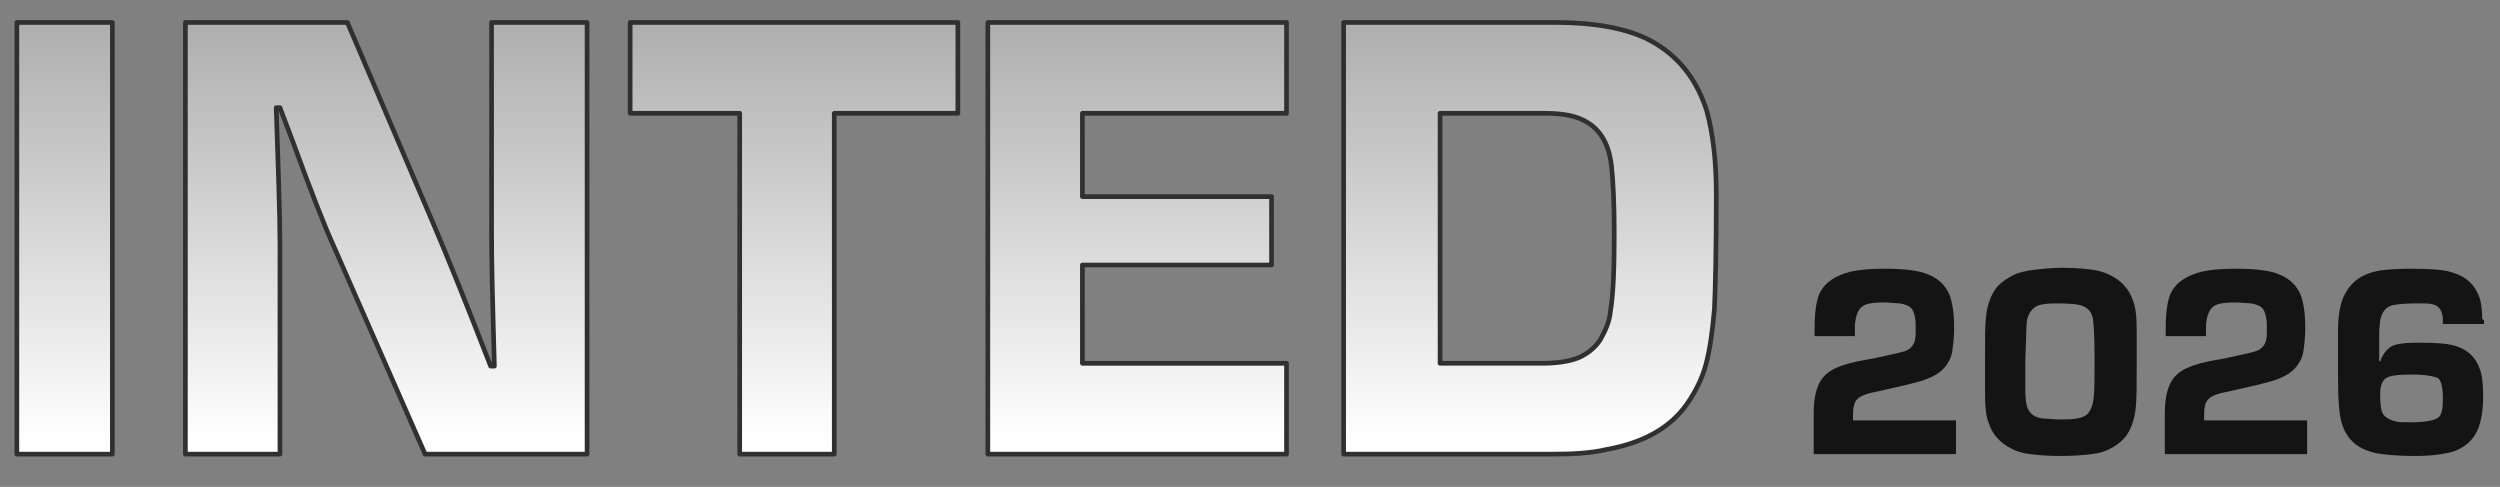
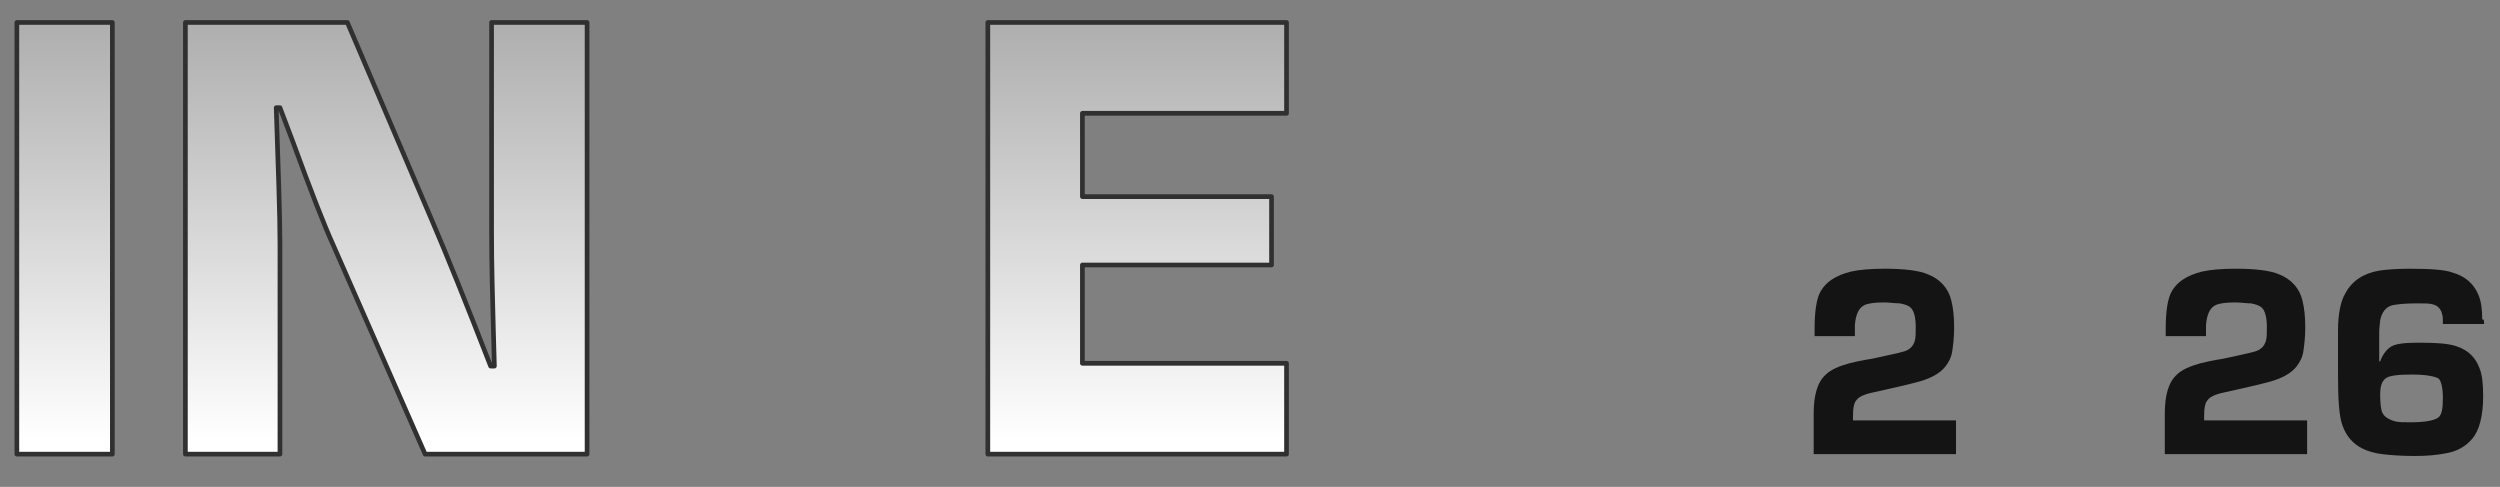
<svg xmlns="http://www.w3.org/2000/svg" version="1.1" id="Fondo" x="0px" y="0px" viewBox="0 0 267 52" style="enable-background:new 0 0 267 52;" xml:space="preserve">
  <rect x="0" y="0" width="267" height="52" fill="#808080" stroke="none" />
  <style type="text/css">
	.st0{fill:url(#SVGID_1_);stroke:#303030;stroke-width:0.5;stroke-linecap:round;stroke-linejoin:round;stroke-miterlimit:10;}
	.st1{fill:url(#SVGID_2_);stroke:#303030;stroke-width:0.5;stroke-linecap:round;stroke-linejoin:round;stroke-miterlimit:10;}
	.st2{fill:url(#SVGID_3_);stroke:#303030;stroke-width:0.5;stroke-linecap:round;stroke-linejoin:round;stroke-miterlimit:10;}
	.st3{fill:url(#SVGID_4_);stroke:#303030;stroke-width:0.5;stroke-linecap:round;stroke-linejoin:round;stroke-miterlimit:10;}
	.st4{fill:url(#SVGID_5_);stroke:#303030;stroke-width:0.5;stroke-linecap:round;stroke-linejoin:round;stroke-miterlimit:10;}
	.st5{fill:#141414;}
</style>
  <g>
    <linearGradient id="SVGID_1_" gradientUnits="userSpaceOnUse" x1="6.915" y1="49.656" x2="6.915" y2="5.618" gradientTransform="matrix(1 0 0 -1 0 52.578)">
      <stop offset="0" style="stop-color:#AFAFAF" />
      <stop offset="1" style="stop-color:#FFFFFF" />
    </linearGradient>
    <rect x="1.8" y="2.4" class="st0" width="10.2" height="46.1" />
    <linearGradient id="SVGID_2_" gradientUnits="userSpaceOnUse" x1="41.202" y1="49.656" x2="41.202" y2="5.618" gradientTransform="matrix(1 0 0 -1 0 52.578)">
      <stop offset="0" style="stop-color:#AFAFAF" />
      <stop offset="1" style="stop-color:#FFFFFF" />
    </linearGradient>
    <path class="st1" d="M52.5,2.4v22.4c0,3.5,0.1,7,0.2,10.7l0.1,3.6h-0.4c-2.6-6.7-4.7-11.9-6.2-15.4L37.1,2.4H19.8v46.1h10.1V26.1   c0-3.4-0.2-8.3-0.4-14.6h0.4l1.4,3.7c1.9,5.2,3.3,8.8,4.3,11l9.8,22.3h17.3V2.4H52.5z" />
    <linearGradient id="SVGID_3_" gradientUnits="userSpaceOnUse" x1="84.798" y1="49.656" x2="84.798" y2="5.618" gradientTransform="matrix(1 0 0 -1 0 52.578)">
      <stop offset="0" style="stop-color:#AFAFAF" />
      <stop offset="1" style="stop-color:#FFFFFF" />
    </linearGradient>
-     <polygon class="st2" points="102.3,12.1 102.3,2.4 67.3,2.4 67.3,12.1 79,12.1 79,48.5 89.1,48.5 89.1,12.1  " />
    <linearGradient id="SVGID_4_" gradientUnits="userSpaceOnUse" x1="121.412" y1="49.656" x2="121.412" y2="5.618" gradientTransform="matrix(1 0 0 -1 0 52.578)">
      <stop offset="0" style="stop-color:#AFAFAF" />
      <stop offset="1" style="stop-color:#FFFFFF" />
    </linearGradient>
    <polygon class="st3" points="137.4,12.1 137.4,2.4 105.5,2.4 105.5,48.5 137.4,48.5 137.4,38.8 115.6,38.8 115.6,28.3 135.8,28.3    135.8,21 115.6,21 115.6,12.1  " />
    <linearGradient id="SVGID_5_" gradientUnits="userSpaceOnUse" x1="163.464" y1="49.656" x2="163.464" y2="5.618" gradientTransform="matrix(1 0 0 -1 0 52.578)">
      <stop offset="0" style="stop-color:#AFAFAF" />
      <stop offset="1" style="stop-color:#FFFFFF" />
    </linearGradient>
-     <path class="st4" d="M153.8,12.1h11.1c1.7,0,3,0.2,3.9,0.6c1.9,0.8,3,2.4,3.3,5c0.2,1.8,0.3,4.2,0.3,7.3c0,3.7-0.1,6.4-0.4,8.2   c-0.1,1.2-0.6,2.2-1.1,3.1c-0.6,0.9-1.4,1.5-2.3,1.9c-1,0.4-2.3,0.6-4,0.6h-10.8L153.8,12.1L153.8,12.1z M165.9,48.5   c2.1,0,4-0.1,5.7-0.5c3.9-0.7,6.8-2.3,8.6-4.9c0.9-1.3,1.6-2.7,2-4.2c0.4-1.5,0.7-3.5,0.9-5.9c0.1-2.1,0.2-6.2,0.2-12.2   c0-3.8-0.4-6.7-1-8.9c-1-3.2-2.8-5.6-5.4-7.2c-2.4-1.5-6-2.3-10.8-2.3h-22.6v46.1H165.9z" />
  </g>
  <g>
    <path class="st5" d="M208.9,44.9v3.6h-15.2v-4.3c0-2,0.4-3.4,1.3-4.2c0.5-0.5,1.4-0.9,2.5-1.2c0.4-0.1,1.2-0.3,2.5-0.5   c1.8-0.4,2.8-0.6,3.1-0.7c0.5-0.1,0.8-0.3,1-0.5c0.2-0.2,0.3-0.4,0.4-0.7c0.1-0.3,0.1-0.9,0.1-1.5c0-1-0.2-1.7-0.5-2   c-0.3-0.3-0.7-0.4-1.2-0.5c-0.5,0-1.1-0.1-1.7-0.1c-1,0-1.7,0.1-2.1,0.3c-0.6,0.3-0.9,1-1,2.1c0,0.2,0,0.6,0,1.2h-4.3   c0-0.5,0-0.8,0-0.9c0-1.7,0.2-2.9,0.5-3.6c0.6-1.3,1.8-2,3.4-2.4c0.9-0.2,2.1-0.3,3.6-0.3c2.1,0,3.7,0.2,4.6,0.6   c1.3,0.5,2.2,1.5,2.5,2.8c0.2,0.8,0.3,1.7,0.3,2.9c0,1-0.1,1.8-0.2,2.5s-0.4,1.2-0.7,1.6c-0.6,0.8-1.7,1.4-3.4,1.8   c-0.7,0.2-2.1,0.5-4.3,1c-1,0.2-1.6,0.5-1.8,0.8c-0.3,0.3-0.4,0.9-0.4,1.7v0.5H208.9z" />
-     <path class="st5" d="M220.3,28.6c1.3,0,2.3,0.1,3.1,0.2c0.8,0.1,1.4,0.3,2,0.6c1.2,0.6,2,1.5,2.4,2.7c0.3,0.7,0.4,1.8,0.4,3.3   c0,1.3,0,2.4,0,3.2c0,2.5,0,4.1-0.1,4.9c-0.1,1.1-0.4,2-0.8,2.7c-0.4,0.7-1.1,1.3-1.9,1.7c-0.5,0.3-1.2,0.5-2,0.6   c-0.8,0.1-1.9,0.2-3.3,0.2s-2.5-0.1-3.3-0.2c-0.8-0.1-1.5-0.3-2-0.6c-1.2-0.6-2-1.5-2.4-2.7c-0.3-0.7-0.4-1.8-0.4-3.3   c0-1.4,0-2.5,0-3.3c0-2.4,0-4,0.1-4.7c0.1-1.1,0.4-2,0.8-2.7c0.4-0.7,1-1.2,1.9-1.7c0.7-0.4,1.6-0.6,2.6-0.7   C218.2,28.7,219.2,28.6,220.3,28.6z M219.7,32.4c-1.1,0-1.8,0.1-2.2,0.3c-0.5,0.3-0.8,0.7-1,1.4c-0.1,0.5-0.1,2-0.2,4.5   c0,1.9,0,2.9,0,3c0,1,0.1,1.7,0.3,2.1c0.3,0.6,0.8,0.9,1.6,1c0.5,0,1.1,0.1,1.9,0.1c1.3,0,2.1-0.1,2.6-0.4c0.5-0.3,0.8-1,0.9-1.9   c0.1-0.7,0.1-2.1,0.1-4.3c0-2.4-0.1-3.8-0.2-4.3c-0.2-0.7-0.6-1.1-1.3-1.3C221.9,32.5,221,32.4,219.7,32.4z" />
    <path class="st5" d="M246.4,44.9v3.6h-15.2v-4.3c0-2,0.4-3.4,1.3-4.2c0.5-0.5,1.4-0.9,2.5-1.2c0.4-0.1,1.2-0.3,2.5-0.5   c1.8-0.4,2.8-0.6,3.1-0.7c0.5-0.1,0.8-0.3,1-0.5c0.2-0.2,0.3-0.4,0.4-0.7c0.1-0.3,0.1-0.9,0.1-1.5c0-1-0.2-1.7-0.5-2   c-0.3-0.3-0.7-0.4-1.2-0.5c-0.5,0-1.1-0.1-1.7-0.1c-1,0-1.7,0.1-2.1,0.3c-0.6,0.3-0.9,1-1,2.1c0,0.2,0,0.6,0,1.2h-4.3   c0-0.5,0-0.8,0-0.9c0-1.7,0.2-2.9,0.5-3.6c0.6-1.3,1.8-2,3.4-2.4c0.9-0.2,2.1-0.3,3.6-0.3c2.1,0,3.7,0.2,4.6,0.6   c1.3,0.5,2.2,1.5,2.5,2.8c0.2,0.8,0.3,1.7,0.3,2.9c0,1-0.1,1.8-0.2,2.5s-0.4,1.2-0.7,1.6c-0.6,0.8-1.7,1.4-3.4,1.8   c-0.7,0.2-2.1,0.5-4.3,1c-1,0.2-1.6,0.5-1.8,0.8c-0.3,0.3-0.4,0.9-0.4,1.7v0.5H246.4z" />
    <path class="st5" d="M265.3,34.6h-4.4c0-0.5,0-0.9-0.1-1.1c-0.1-0.5-0.5-0.9-1-1c-0.3-0.1-0.9-0.1-1.7-0.1c-1.3,0-2.1,0.1-2.6,0.2   c-0.7,0.2-1.1,0.7-1.3,1.6c0,0.3-0.1,0.7-0.1,1.3v3.1h0.1c0.3-0.8,0.7-1.3,1.2-1.6c0.5-0.3,1.5-0.4,2.9-0.4c2,0,3.3,0.1,4.1,0.4   c1.2,0.4,2,1.2,2.4,2.3c0.3,0.7,0.4,1.7,0.4,3c0,2.1-0.4,3.7-1.2,4.6c-0.7,0.8-1.6,1.3-2.7,1.5c-1,0.2-2.1,0.3-3.4,0.3   c-1.5,0-2.7-0.1-3.5-0.2s-1.5-0.3-2.1-0.6c-1-0.5-1.7-1.3-2.1-2.4c-0.4-1-0.5-2.9-0.5-5.6c0-1.4,0-3,0-4.6c0-1.8,0.3-3.2,0.8-4   c0.7-1.3,1.9-2.1,3.6-2.4c0.7-0.1,1.8-0.2,3.2-0.2c2.2,0,3.8,0.1,4.6,0.4c1.4,0.4,2.3,1.2,2.8,2.4c0.3,0.7,0.4,1.6,0.4,2.6   C265.3,34.1,265.3,34.3,265.3,34.6z M257.6,40c-1.4,0-2.4,0.1-2.8,0.4c-0.4,0.3-0.6,0.8-0.6,1.8c0,0.9,0.1,1.5,0.2,1.8   c0.2,0.5,0.7,0.8,1.4,1c0.4,0.1,0.9,0.1,1.7,0.1c1.5,0,2.5-0.2,2.9-0.5c0.4-0.3,0.5-1,0.5-2.1c0-1.1-0.2-1.9-0.5-2.1   C260,40.2,259.1,40,257.6,40z" />
  </g>
</svg>